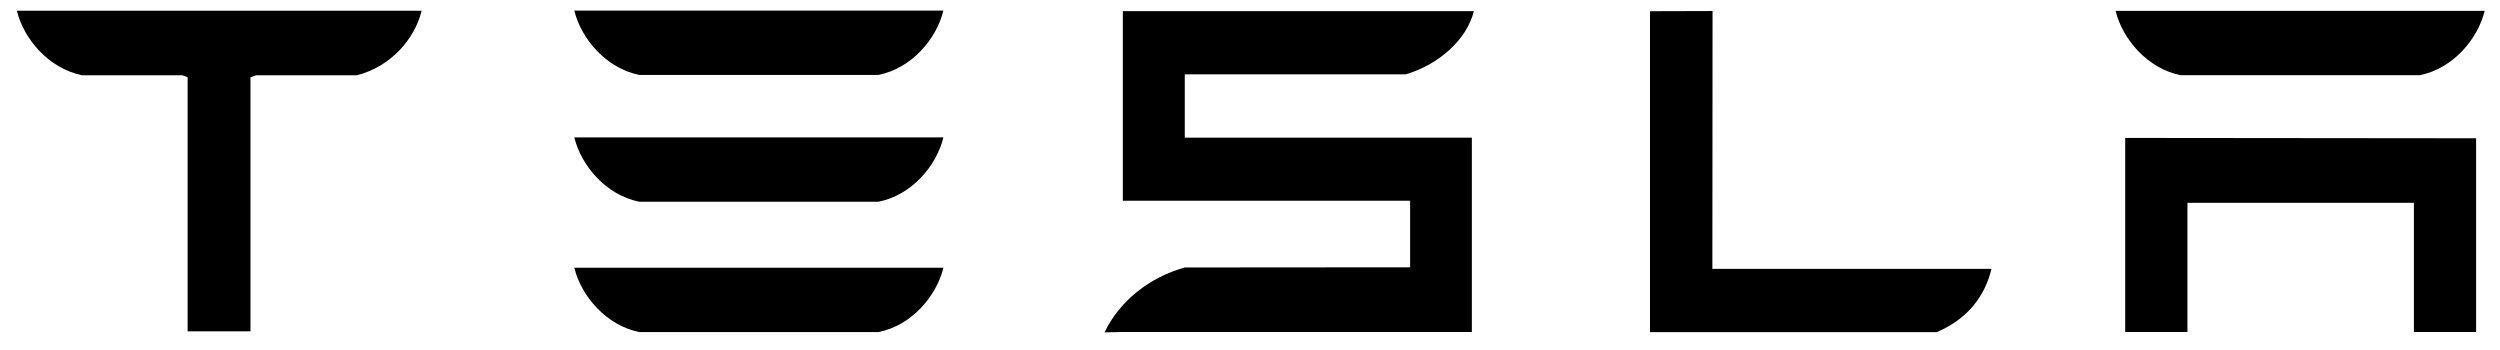
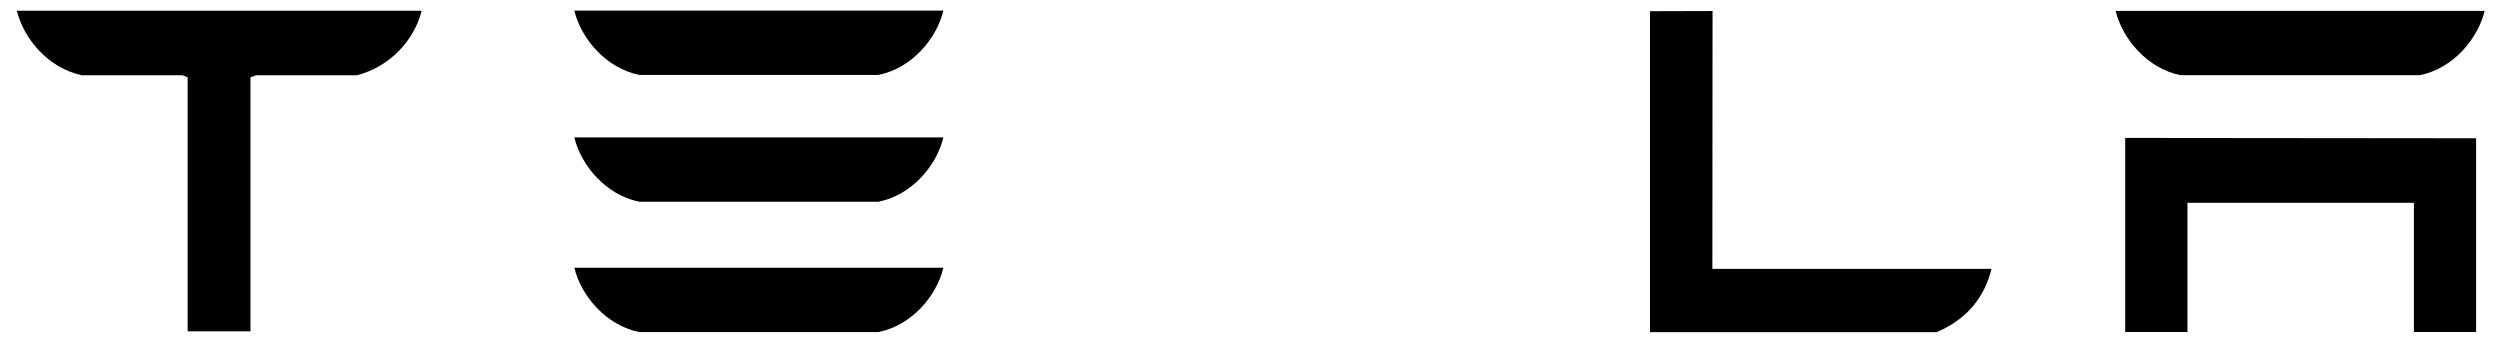
<svg xmlns="http://www.w3.org/2000/svg" width="100" height="14" viewBox="0 0 100 14" fill="none">
  <path d="M0.68 0.454C0.968 1.576 1.939 2.723 3.272 3.01H7.299L7.505 3.091V13.254H10.019V3.091L10.248 3.01H14.279C15.626 2.663 16.576 1.576 16.859 0.454V0.43H0.68V0.454Z" fill="black" />
  <path d="M25.571 13.282H35.138C36.469 13.018 37.459 11.845 37.736 10.71H22.973C23.248 11.845 24.252 13.018 25.571 13.282Z" fill="black" />
  <path d="M25.571 8.069H35.138C36.469 7.807 37.459 6.634 37.736 5.497H22.973C23.248 6.634 24.252 7.807 25.571 8.069Z" fill="black" />
  <path d="M25.571 2.997H35.138C36.469 2.731 37.459 1.559 37.736 0.423H22.973C23.248 1.559 24.252 2.731 25.571 2.997Z" fill="black" />
-   <path d="M47.391 2.972H56.23C57.562 2.585 58.681 1.57 58.954 0.444H44.913V8.03H56.405V10.692L47.391 10.699C45.978 11.093 44.78 12.041 44.183 13.294L44.913 13.28H58.874V5.508H47.391V2.972Z" fill="black" />
  <path d="M77.47 13.284C78.725 12.752 79.4 11.831 79.659 10.755H68.495L68.502 0.441L66 0.448V13.284H77.47Z" fill="black" />
  <path d="M87.22 3.007H96.791C98.12 2.742 99.109 1.569 99.387 0.434H84.624C84.9 1.57 85.903 2.742 87.22 3.007Z" fill="black" />
  <path d="M85.008 5.517V13.279H87.498V8.111H96.556V13.279H99.044V5.531L85.008 5.517Z" fill="black" />
</svg>